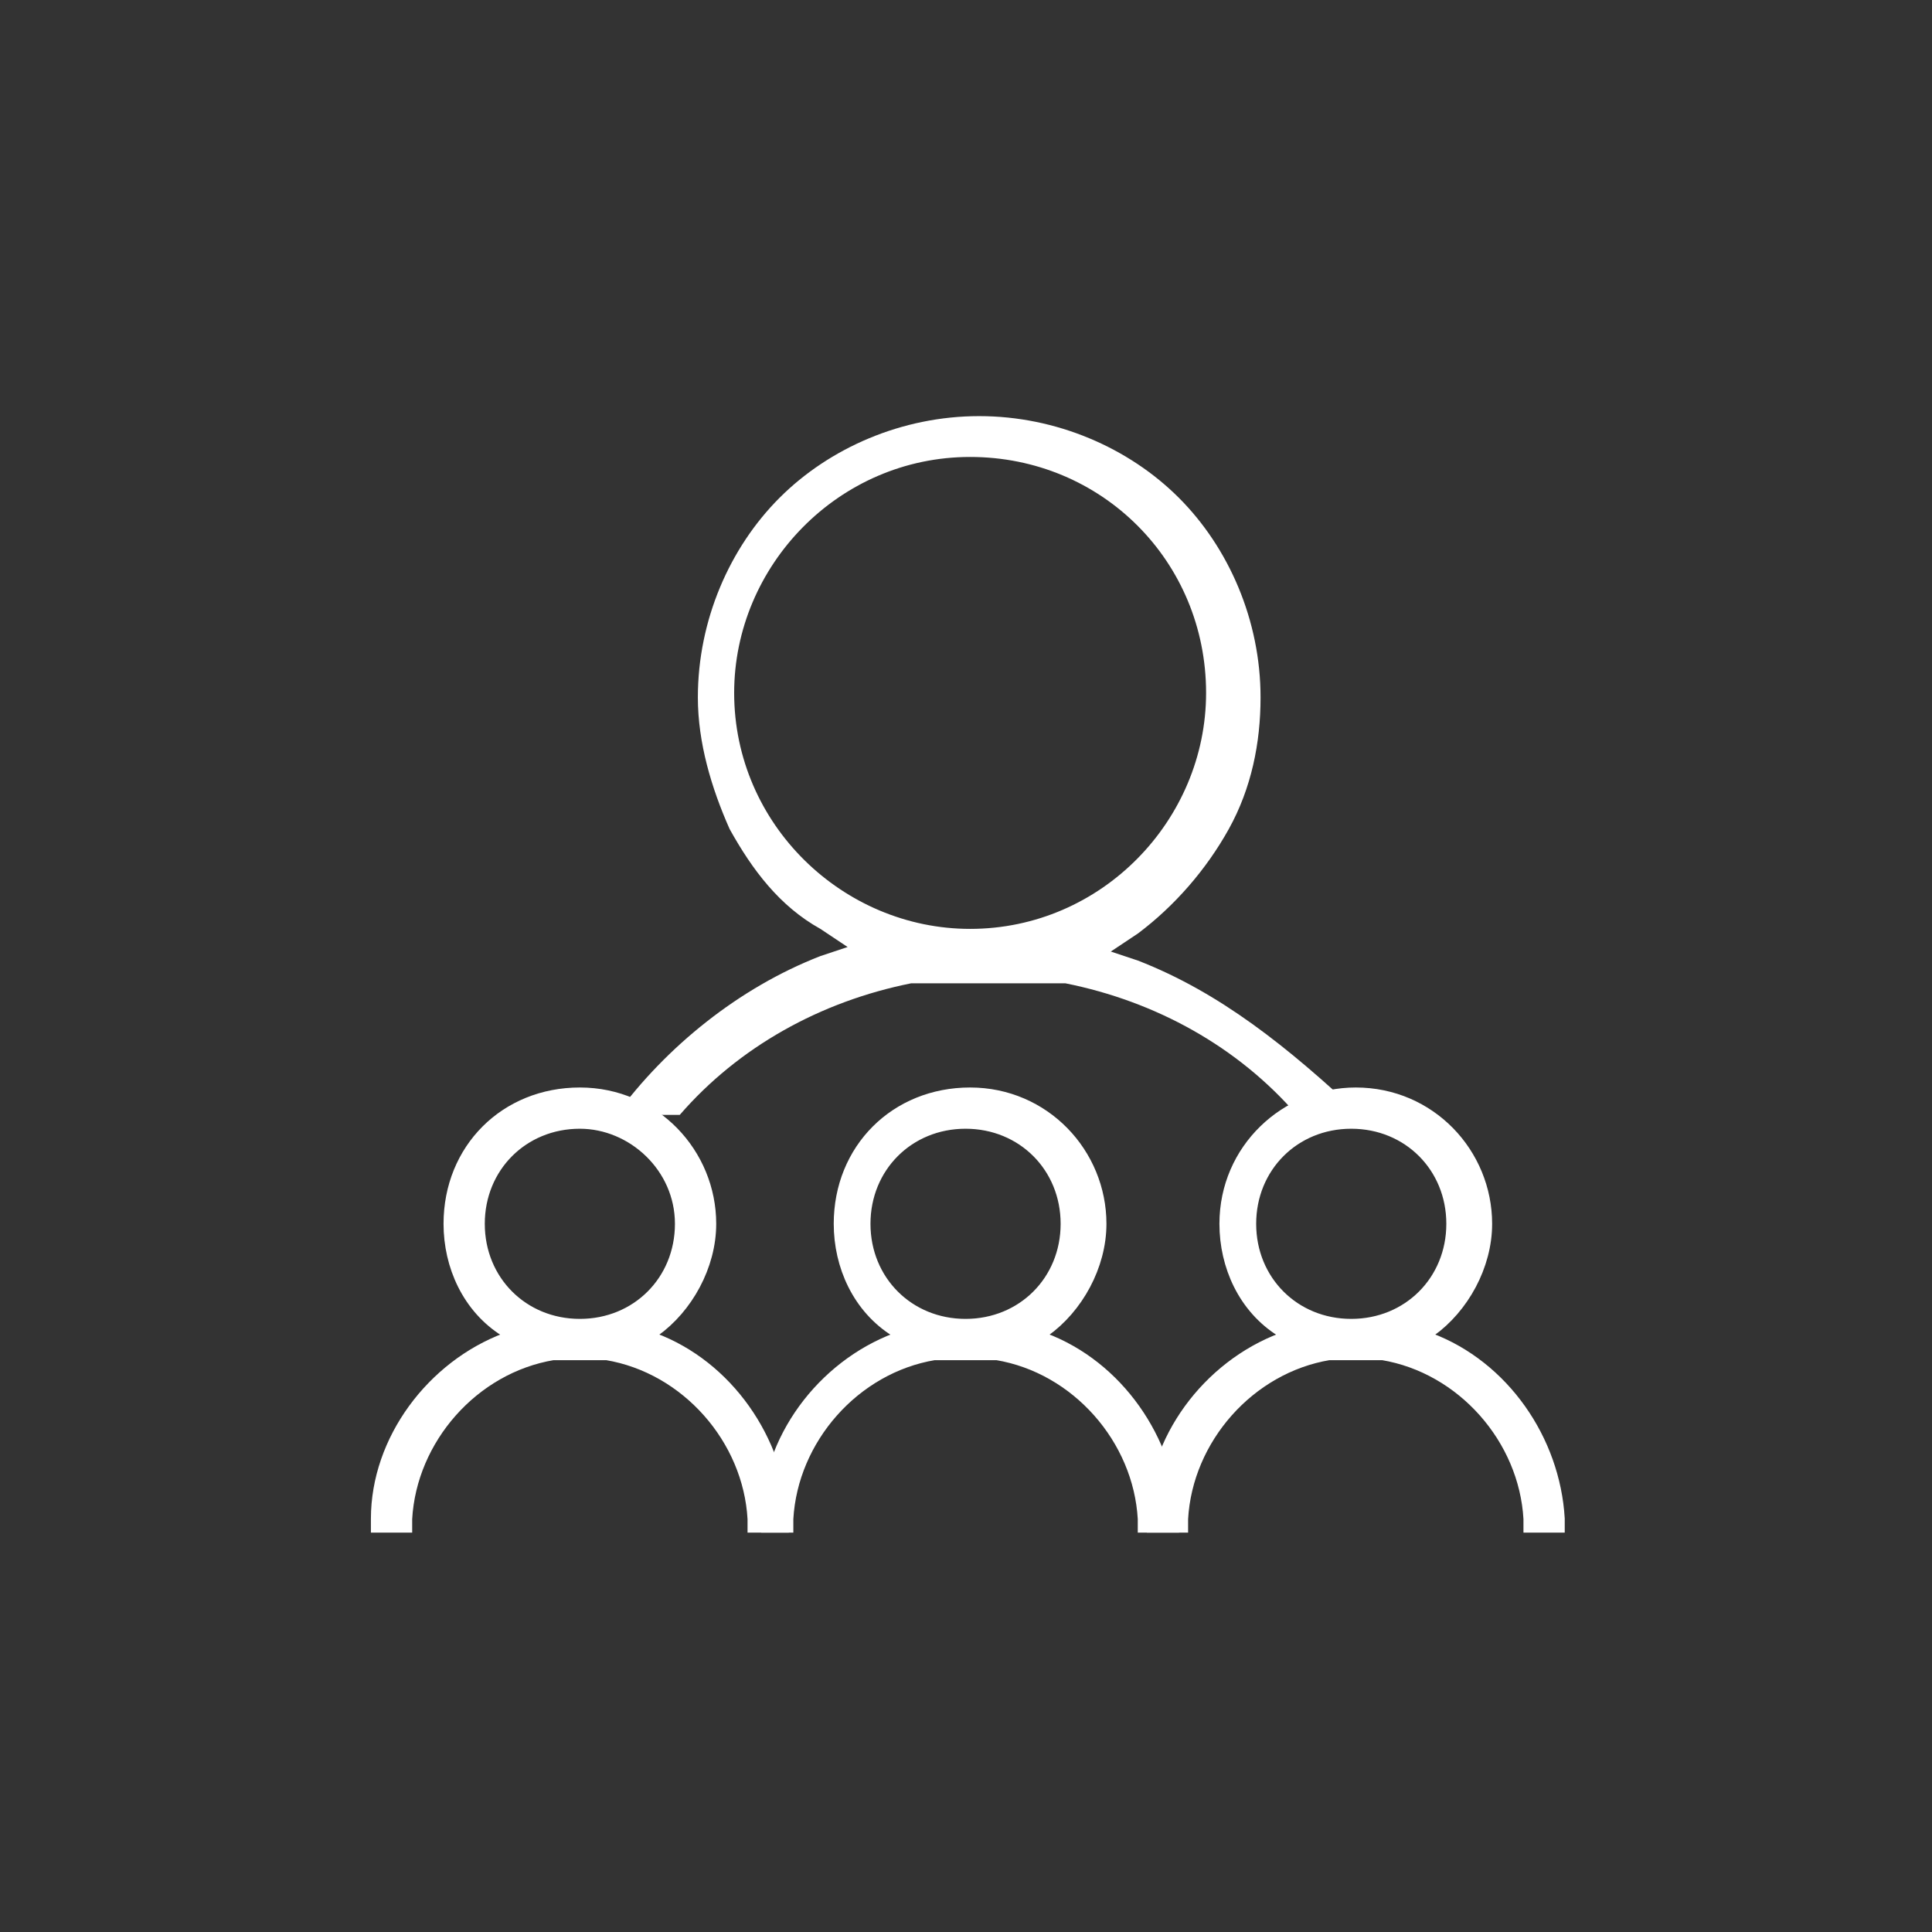
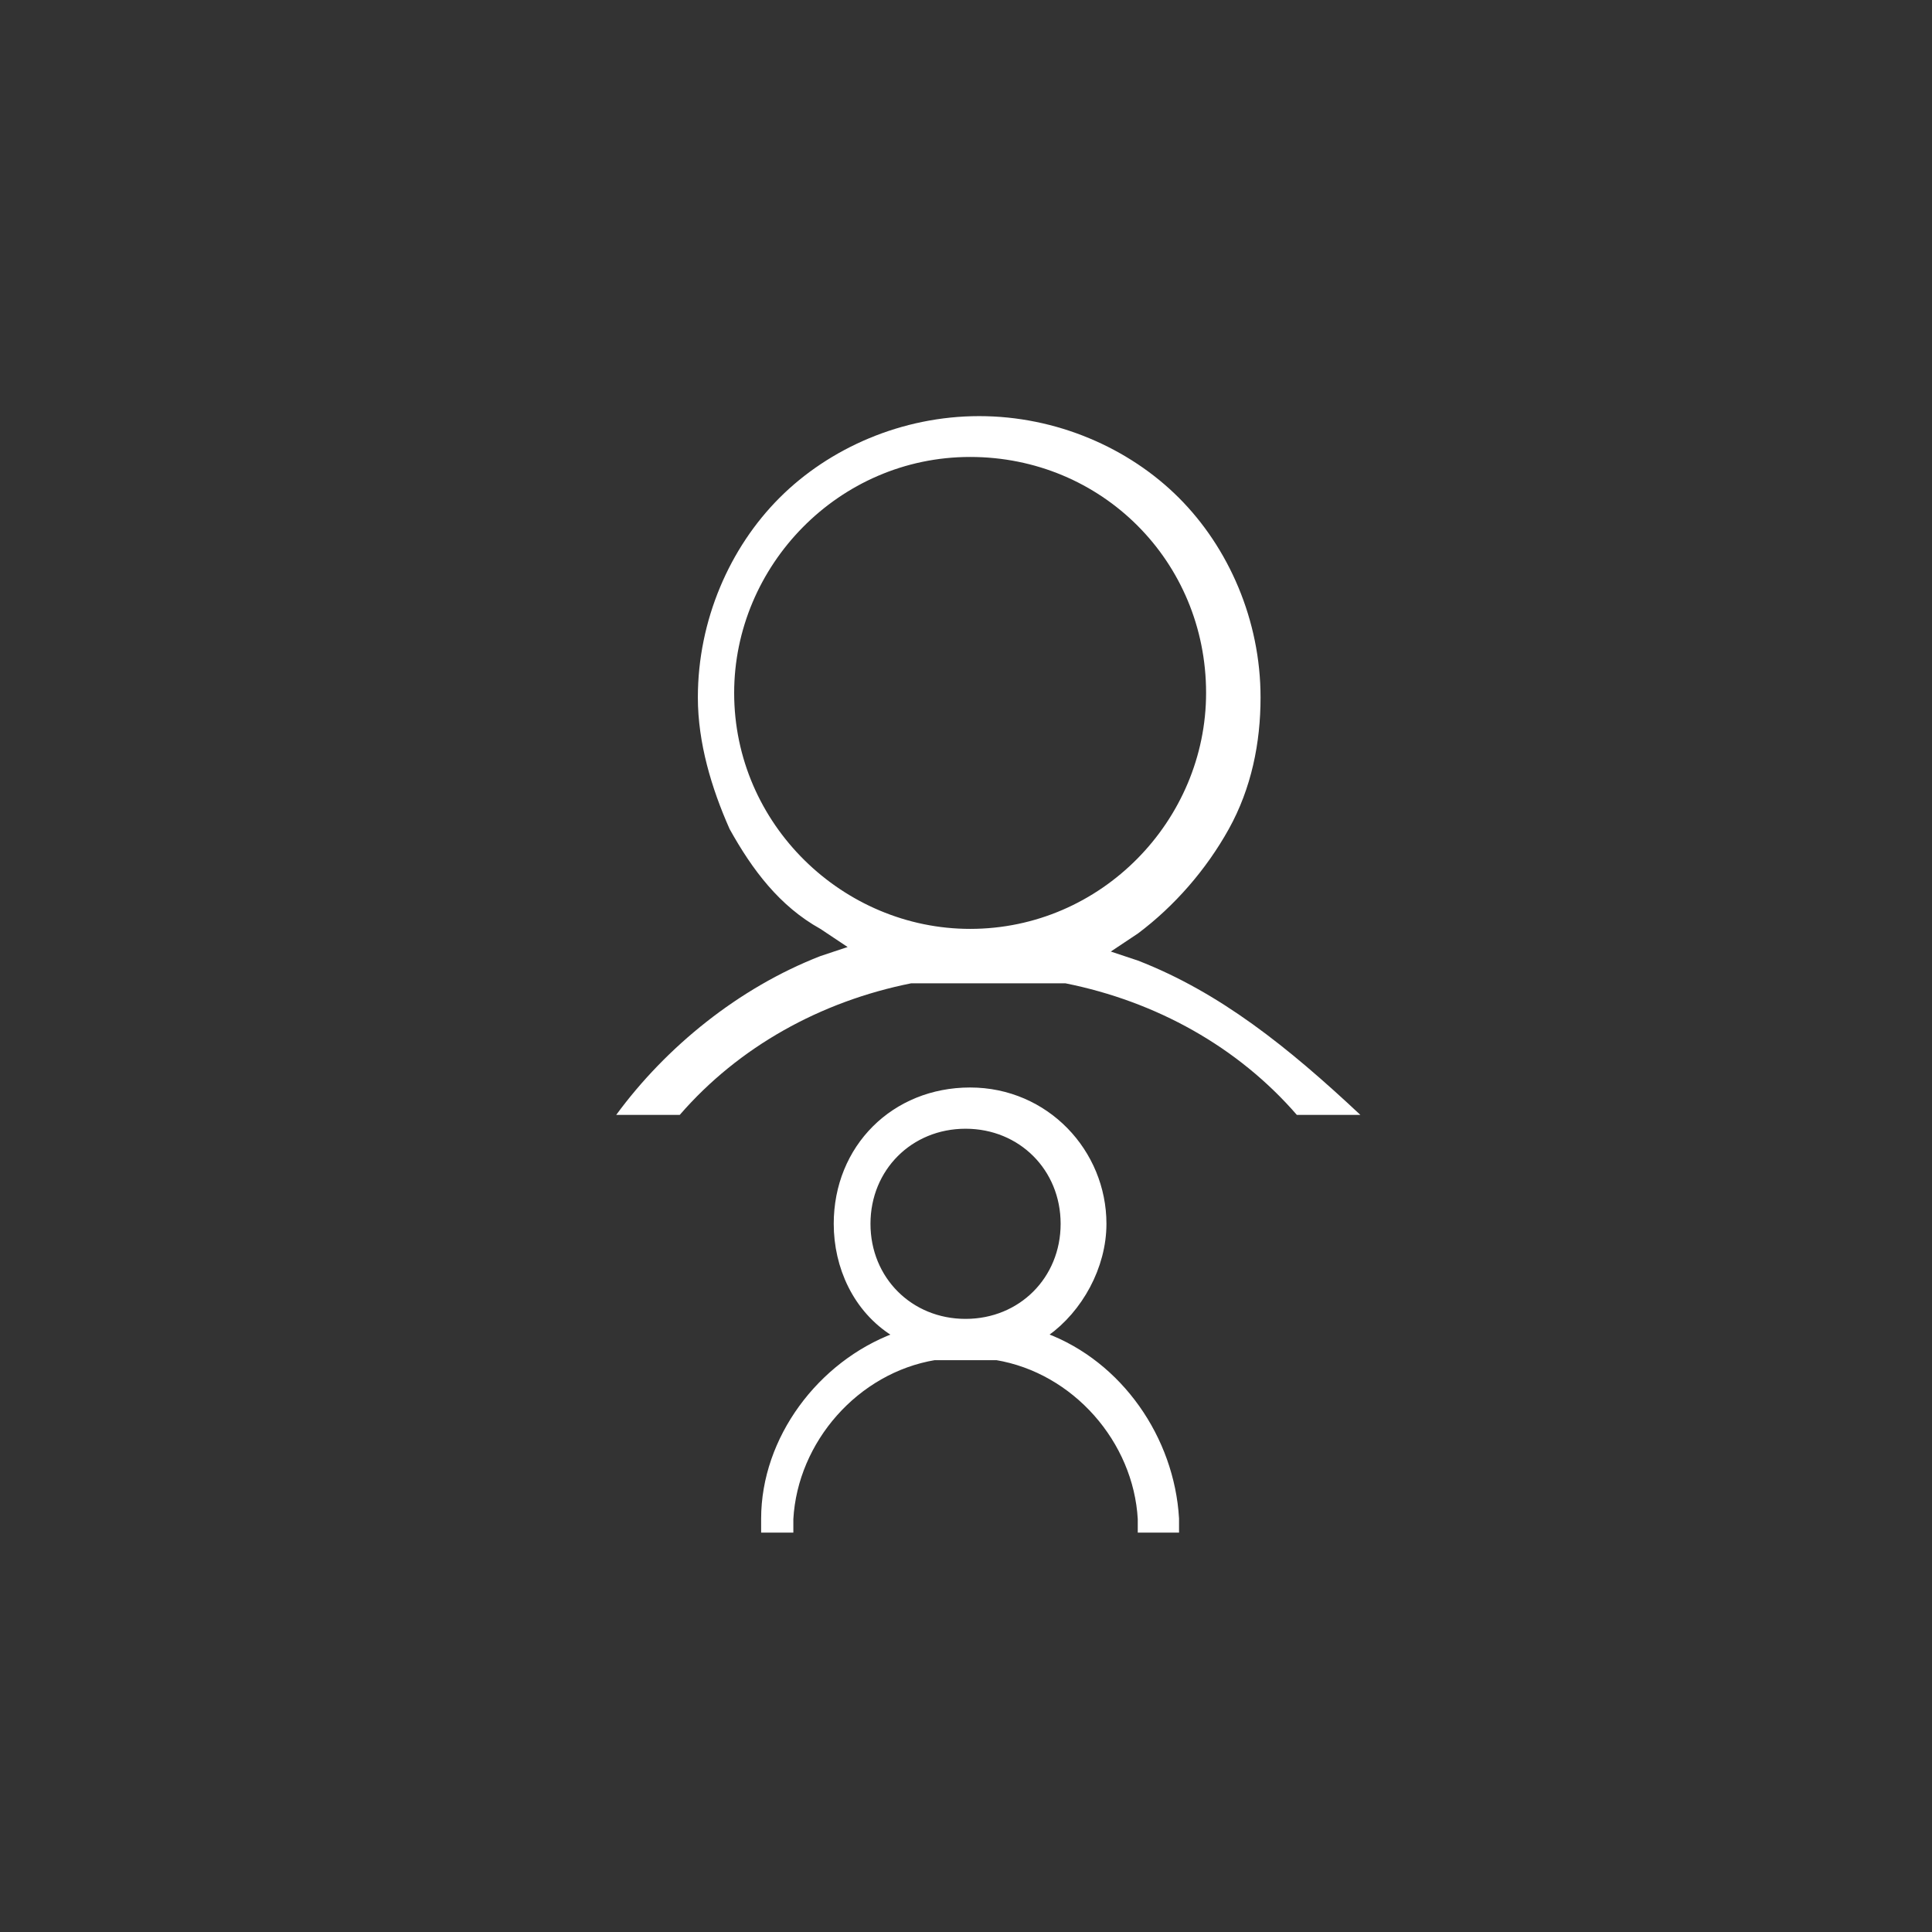
<svg xmlns="http://www.w3.org/2000/svg" width="52" height="52" viewBox="0 0 52 52" fill="none">
  <rect x="0" y="0" width="52" height="52" fill="#333333" stroke="none" />
  <path d="M30.63 25.855L30.264 25.733L29.897 25.611L30.264 25.367L30.63 25.123C31.607 24.39 32.462 23.413 33.073 22.314C33.683 21.215 33.928 19.993 33.928 18.772C33.928 16.696 33.073 14.742 31.729 13.398C30.386 12.055 28.432 11.2 26.355 11.2C24.279 11.2 22.325 12.055 20.982 13.398C19.638 14.742 18.783 16.696 18.783 18.772C18.783 19.993 19.15 21.215 19.638 22.314C20.249 23.413 20.982 24.39 22.081 25.001L22.447 25.245L22.814 25.489L22.447 25.611L22.081 25.733C19.883 26.588 17.928 28.176 16.585 30.008H18.295C19.883 28.176 22.081 26.955 24.523 26.466H24.768H25.012C25.256 26.466 25.989 26.466 26.722 26.466C27.455 26.466 28.188 26.466 28.188 26.466H28.432H28.676C31.119 26.955 33.317 28.176 34.905 30.008H36.615C34.66 28.176 32.828 26.71 30.63 25.855ZM26.111 25.001C22.692 25.001 19.76 22.192 19.76 18.65C19.76 15.23 22.569 12.299 26.111 12.299C29.653 12.299 32.462 15.108 32.462 18.65C32.462 22.07 29.653 25.001 26.111 25.001Z" fill="white" />
-   <path d="M16.218 36.359H16.34C18.538 36.725 20.248 38.679 20.37 40.878V41H20.981V40.878C20.859 38.802 19.515 36.847 17.561 36.115L17.195 35.992L17.561 35.748C18.416 35.138 19.027 34.038 19.027 32.939C19.027 31.107 17.561 29.52 15.607 29.52C13.653 29.52 12.188 30.985 12.188 32.939C12.188 34.038 12.676 35.138 13.653 35.748L14.02 35.992L13.653 36.115C11.699 36.847 10.233 38.802 10.233 40.878V41H10.844V40.878C10.966 38.679 12.676 36.725 14.874 36.359H14.996C15.119 36.359 16.218 36.359 16.218 36.359ZM18.416 32.939C18.416 34.527 17.195 35.748 15.607 35.748C14.02 35.748 12.798 34.527 12.798 32.939C12.798 31.352 14.02 30.13 15.607 30.13C17.073 30.13 18.416 31.352 18.416 32.939Z" fill="white" stroke="white" stroke-width="0.5" stroke-miterlimit="10" />
  <path d="M26.721 36.359H26.843C29.041 36.725 30.751 38.679 30.873 40.878V41H31.484V40.878C31.362 38.802 30.018 36.847 28.064 36.115L27.698 35.992L28.064 35.748C28.919 35.138 29.53 34.038 29.53 32.939C29.53 31.107 28.064 29.52 26.11 29.52C24.156 29.52 22.69 30.985 22.69 32.939C22.69 34.038 23.179 35.138 24.156 35.748L24.522 35.992L24.156 36.115C22.202 36.847 20.736 38.802 20.736 40.878V41H21.103V40.878C21.225 38.679 22.935 36.725 25.133 36.359H25.255C25.5 36.359 26.721 36.359 26.721 36.359ZM28.797 32.939C28.797 34.527 27.576 35.748 25.988 35.748C24.4 35.748 23.179 34.527 23.179 32.939C23.179 31.352 24.4 30.13 25.988 30.13C27.576 30.13 28.797 31.352 28.797 32.939Z" fill="white" stroke="white" stroke-width="0.5" stroke-miterlimit="10" />
-   <path d="M37.102 36.359H37.224C39.422 36.725 41.132 38.679 41.254 40.878V41H41.865V40.878C41.743 38.802 40.399 36.847 38.445 36.115L38.079 35.992L38.445 35.748C39.3 35.138 39.911 34.038 39.911 32.939C39.911 31.107 38.445 29.52 36.491 29.52C34.659 29.52 33.071 30.985 33.071 32.939C33.071 34.038 33.56 35.138 34.537 35.748L34.903 35.992L34.537 36.115C32.583 36.847 31.117 38.802 31.117 40.878V41H31.728V40.878C31.85 38.679 33.56 36.725 35.758 36.359H35.88H37.102ZM39.178 32.939C39.178 34.527 37.957 35.748 36.369 35.748C34.781 35.748 33.56 34.527 33.56 32.939C33.56 31.352 34.781 30.13 36.369 30.13C37.957 30.13 39.178 31.352 39.178 32.939Z" fill="white" stroke="white" stroke-width="0.5" stroke-miterlimit="10" />
</svg>